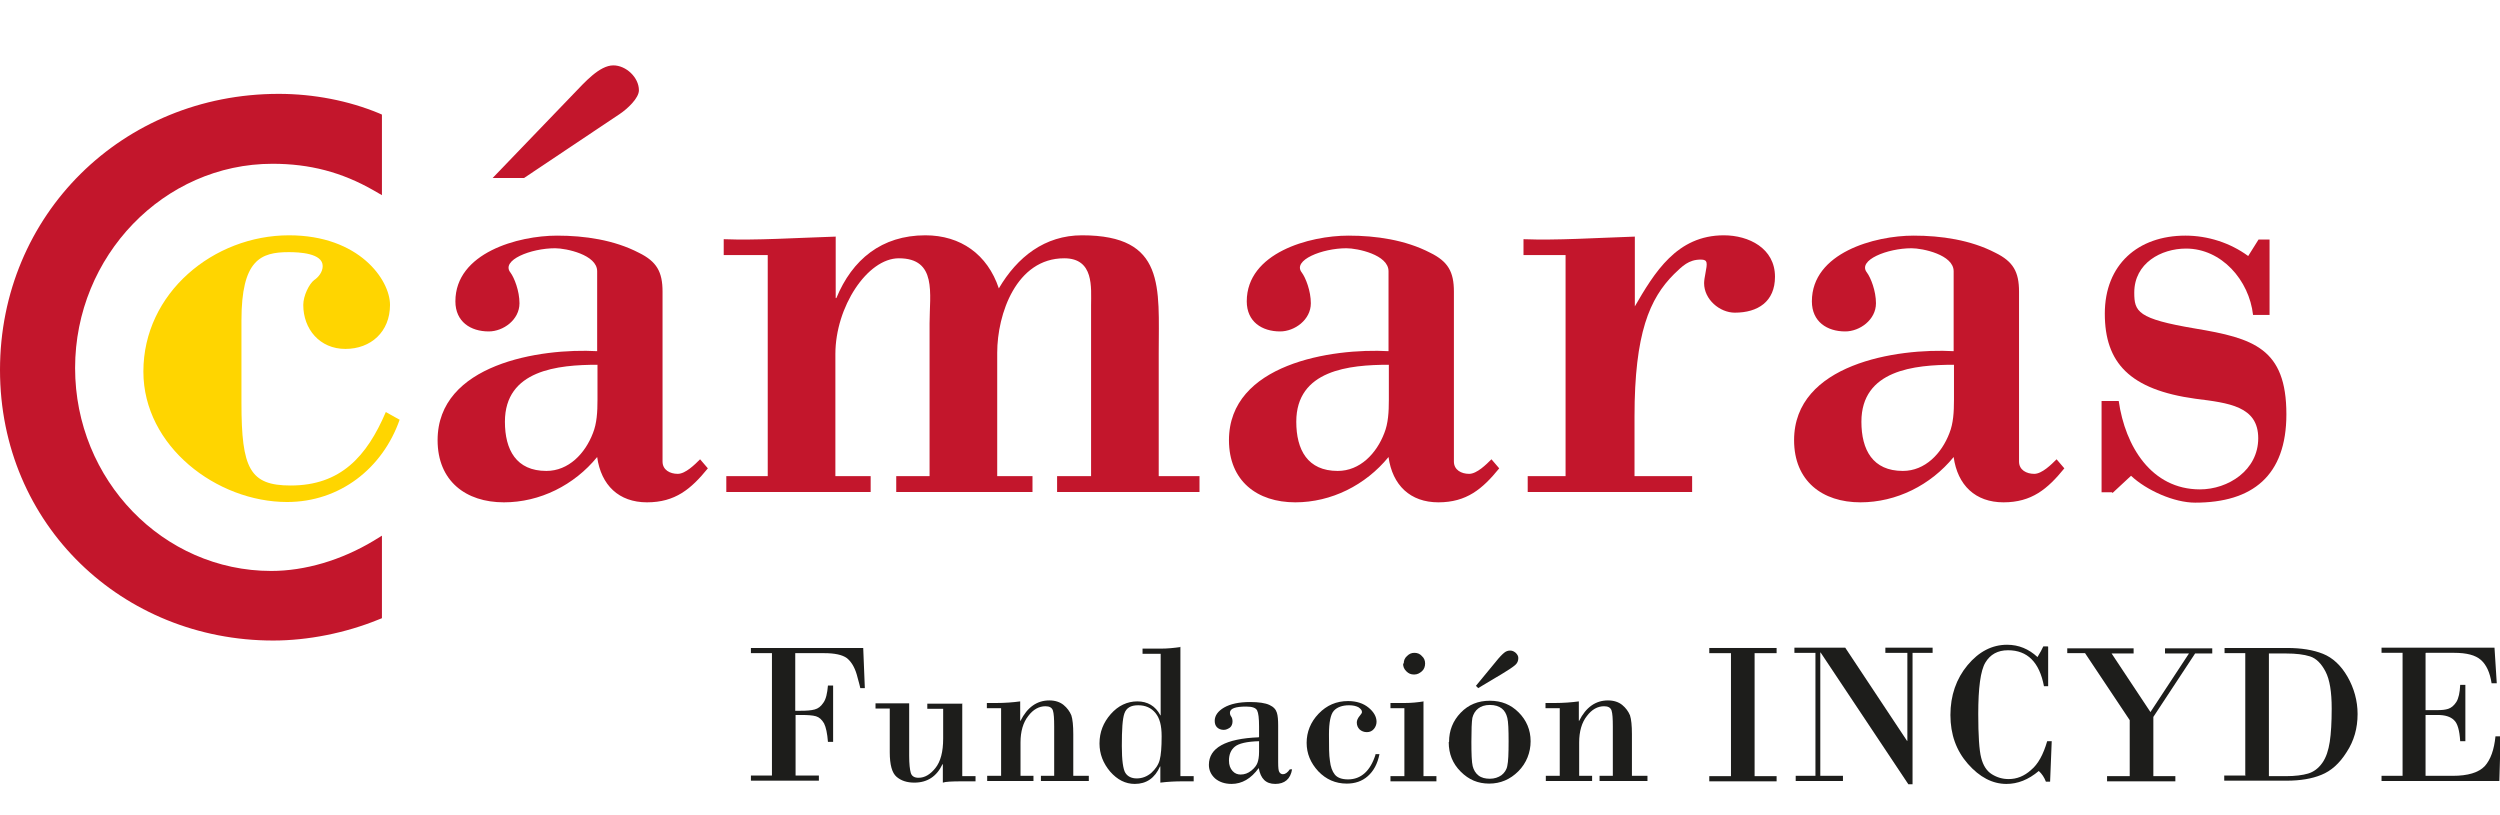
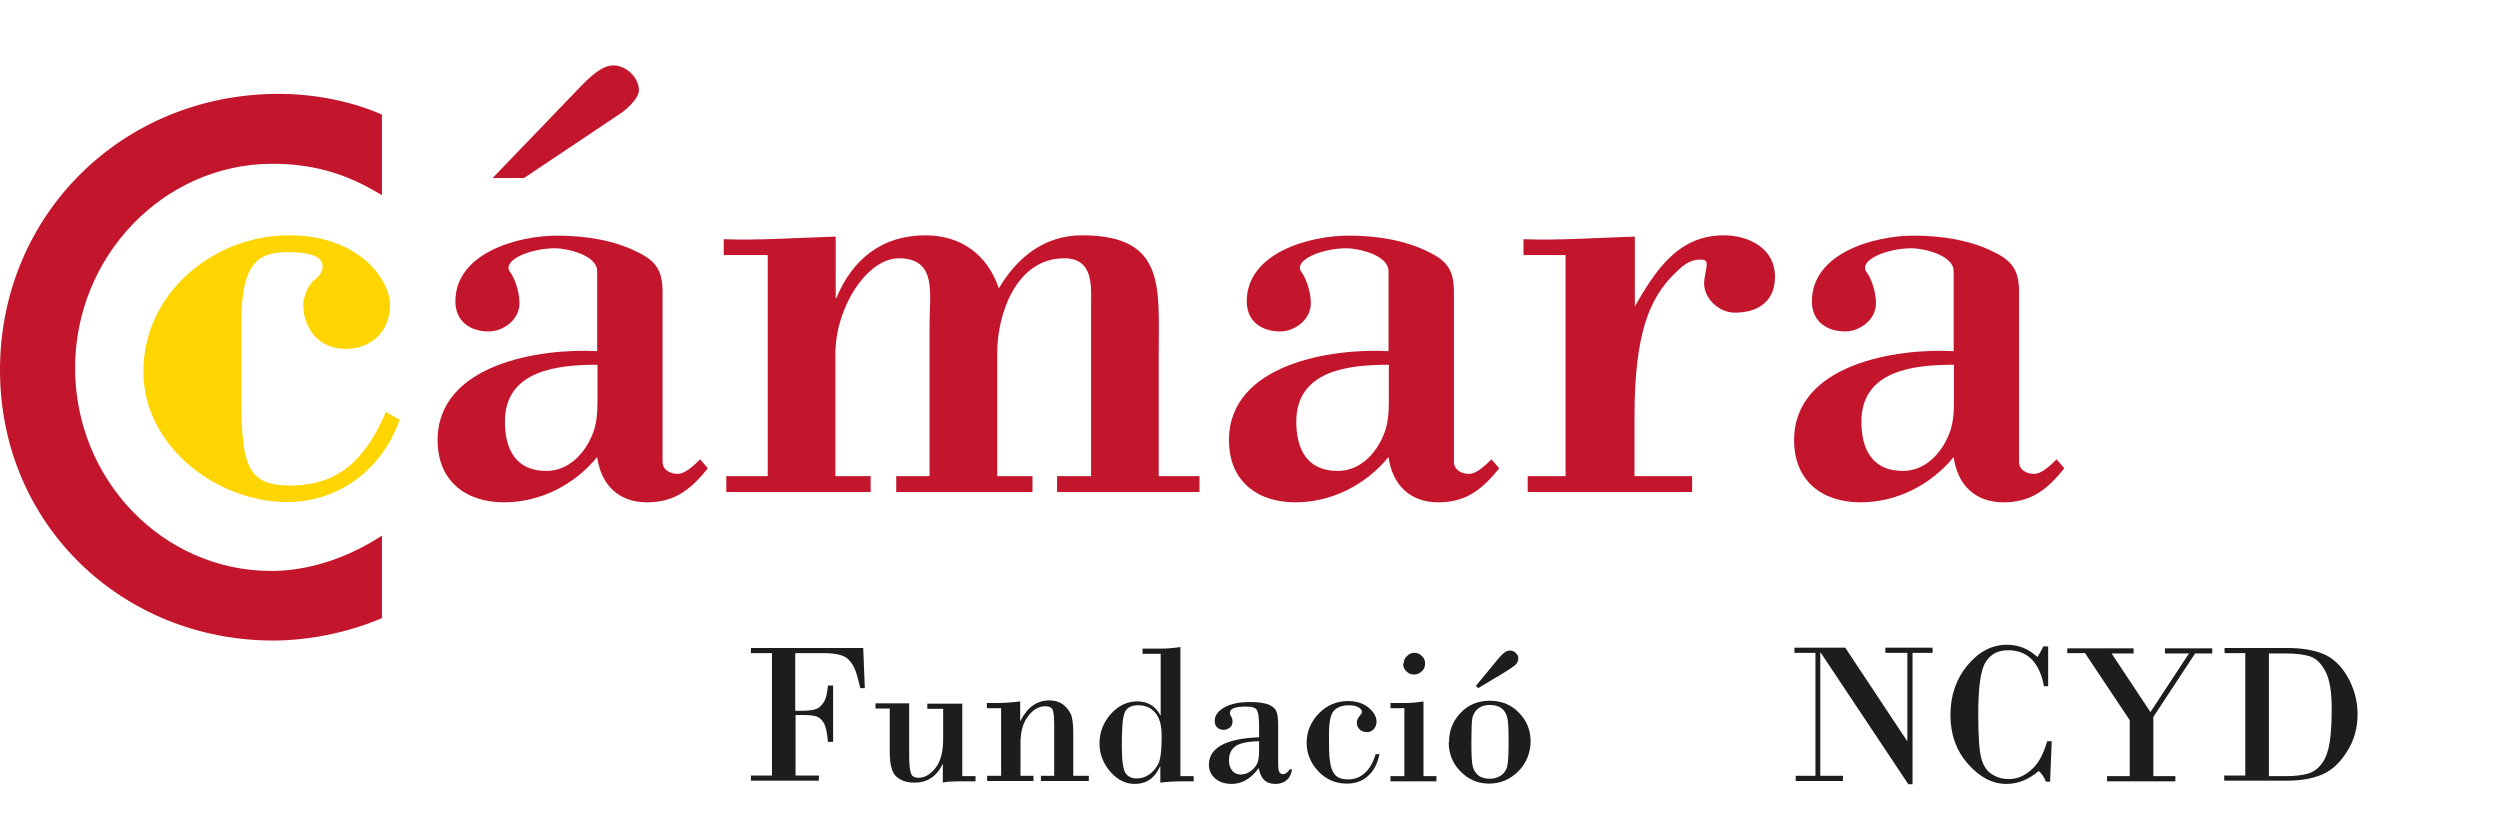
<svg xmlns="http://www.w3.org/2000/svg" id="a" viewBox="0 0 77.24 25.18">
  <defs>
    <style>.b{fill:#1d1d1b;}.c{fill:#c3162c;}.d{fill:#ffd500;}</style>
  </defs>
  <path class="d" d="M12.35,12.96c-.53,1.52-1.86,2.55-3.48,2.55-2.17,0-4.44-1.72-4.44-4.03,0-2.43,2.17-4.21,4.5-4.21,2.17,0,3.12,1.38,3.12,2.15,0,.83-.59,1.36-1.38,1.36s-1.3-.61-1.3-1.36c0-.28.18-.65.34-.77.12-.08.26-.24.26-.43,0-.4-.73-.43-1.05-.43-.87,0-1.46.24-1.46,2.11v2.55c0,2.03.26,2.55,1.52,2.55,1.54,0,2.35-.89,2.94-2.27l.43.24Z" />
  <path class="c" d="M18.46,12.35c0,.38-.02.73-.14,1.03-.24.63-.75,1.17-1.44,1.17-.93,0-1.28-.65-1.28-1.52,0-1.6,1.64-1.76,2.86-1.76v1.09ZM19.15,3.52c.24-.16.59-.49.59-.73,0-.4-.4-.77-.79-.77-.43,0-.89.53-1.22.87l-2.51,2.61h.97l2.96-1.98ZM18.46,10.85c-1.78-.1-4.94.4-4.94,2.75,0,1.26.87,1.92,2.05,1.92,1.11,0,2.17-.53,2.88-1.4.12.87.67,1.4,1.54,1.4s1.36-.41,1.88-1.05l-.24-.28c-.16.16-.45.45-.69.45s-.47-.12-.47-.38v-5.25c0-.61-.18-.93-.73-1.2-.77-.4-1.68-.53-2.53-.53-1.2,0-3.14.53-3.14,2.03,0,.63.47.93,1.03.93.45,0,.95-.36.95-.87,0-.38-.16-.79-.28-.95-.3-.38.63-.75,1.38-.75.34,0,1.3.2,1.3.71v2.47Z" />
  <path class="c" d="M25.8,9.21h.04c.49-1.19,1.4-1.94,2.75-1.94,1.09,0,1.92.59,2.27,1.64.57-.97,1.42-1.64,2.57-1.64,2.59,0,2.37,1.6,2.37,3.63v3.81h1.26v.49h-4.4v-.49h1.05v-5.27c0-.55.1-1.46-.83-1.46-1.48,0-2.07,1.72-2.07,2.92v3.81h1.09v.49h-4.21v-.49h1.03v-4.72c0-.91.24-2.01-.95-2.01-.97,0-1.96,1.5-1.96,2.96v3.77h1.09v.49h-4.46v-.49h1.28v-6.83h-1.36v-.49c1.01.04,2.21-.04,3.46-.08v1.9Z" />
  <path class="c" d="M42.91,12.35c0,.38-.02.73-.14,1.03-.24.63-.75,1.17-1.44,1.17-.93,0-1.28-.65-1.28-1.52,0-1.6,1.64-1.76,2.86-1.76v1.09ZM42.91,10.85c-1.78-.1-4.94.4-4.94,2.75,0,1.26.87,1.92,2.05,1.92,1.11,0,2.17-.53,2.88-1.4.12.87.67,1.4,1.54,1.4s1.36-.41,1.88-1.05l-.24-.28c-.16.16-.45.45-.69.45s-.47-.12-.47-.38v-5.25c0-.61-.18-.93-.73-1.2-.77-.4-1.68-.53-2.53-.53-1.2,0-3.14.53-3.14,2.03,0,.63.47.93,1.03.93.45,0,.95-.36.95-.87,0-.38-.16-.79-.28-.95-.3-.38.63-.75,1.38-.75.34,0,1.3.2,1.3.71v2.47Z" />
  <path class="c" d="M50.49,9.5c.63-1.09,1.32-2.23,2.77-2.23.77,0,1.58.4,1.58,1.28,0,.77-.53,1.11-1.24,1.11-.47,0-.95-.41-.95-.91,0-.08.02-.2.04-.3.06-.32.08-.43-.14-.43-.38,0-.57.2-.83.45-.75.75-1.22,1.82-1.22,4.4v1.84h1.78v.49h-5.08v-.49h1.17v-6.83h-1.3v-.49c1.03.04,2.23-.04,3.44-.08v2.19Z" />
  <path class="c" d="M60.37,12.35c0,.38-.02.73-.14,1.03-.24.63-.75,1.17-1.44,1.17-.93,0-1.28-.65-1.28-1.52,0-1.6,1.64-1.76,2.86-1.76v1.09ZM60.37,10.85c-1.78-.1-4.94.4-4.94,2.75,0,1.26.87,1.92,2.05,1.92,1.11,0,2.17-.53,2.88-1.4.12.87.67,1.4,1.54,1.4s1.36-.41,1.88-1.05l-.24-.28c-.16.16-.45.45-.69.45s-.47-.12-.47-.38v-5.25c0-.61-.18-.93-.73-1.2-.77-.4-1.68-.53-2.53-.53-1.2,0-3.14.53-3.14,2.03,0,.63.47.93,1.03.93.45,0,.95-.36.95-.87,0-.38-.16-.79-.28-.95-.3-.38.63-.75,1.38-.75.34,0,1.3.2,1.3.71v2.47Z" />
-   <path class="c" d="M65.25,15.21h-.32v-2.82h.53c.2,1.4,1.01,2.73,2.51,2.73.87,0,1.8-.59,1.8-1.58s-.91-1.09-1.94-1.22c-2.03-.28-2.8-1.11-2.8-2.63s1.03-2.41,2.49-2.41c.69,0,1.38.22,1.94.63l.32-.51h.34v2.33h-.51c-.12-1.07-.97-2.05-2.07-2.05-.77,0-1.6.45-1.6,1.36,0,.59.1.81,1.88,1.11,1.8.3,2.82.61,2.82,2.65,0,1.9-1.05,2.73-2.82,2.73-.65,0-1.5-.38-1.98-.83l-.57.53Z" />
  <path class="c" d="M11.8,3.54l-.09-.04c-.94-.39-2.02-.6-3.1-.6C3.78,2.9,0,6.64,0,11.43s3.79,8.36,8.44,8.36c1.07,0,2.23-.23,3.26-.65l.1-.04v-.12s0-2.13,0-2.13v-.3s-.26.16-.26.16c-1,.6-2.12.93-3.16.93-3.34,0-6.06-2.81-6.06-6.27s2.74-6.31,6.1-6.31c1.15,0,2.14.26,3.12.82l.26.15v-2.48Z" />
  <path class="b" d="M23.85,23.98v-3.8h-.65v-.16h3.47l.05,1.24h-.14s-.04-.18-.11-.42c-.07-.24-.18-.41-.31-.51-.14-.1-.37-.15-.7-.15h-.89v1.78h.17c.18,0,.32-.01.43-.04s.19-.09.27-.21c.08-.11.12-.29.14-.53h.16v1.74h-.16c-.02-.26-.06-.45-.12-.57-.07-.12-.15-.19-.25-.22-.1-.03-.26-.04-.46-.04h-.17v1.87h.72v.16h-2.1v-.16h.65Z" />
  <path class="b" d="M29.73,21.73v2.25h.41v.16h-.41c-.32,0-.52.01-.6.04v-.57h-.01c-.18.38-.47.57-.87.57-.23,0-.41-.06-.55-.18s-.21-.37-.21-.76v-1.35h-.44v-.16h1.04v1.62c0,.25.02.43.05.53.03.1.11.15.24.15.19,0,.36-.1.52-.3.16-.2.24-.5.24-.91v-.92h-.49v-.16h1.09Z" />
  <path class="b" d="M30.93,23.98v-2.1h-.44v-.16h.28c.28,0,.53-.02.75-.05v.6h.01c.21-.42.51-.63.89-.63.18,0,.33.05.44.14s.19.2.24.32c.04.12.06.32.06.58v1.29h.48v.16h-1.48v-.16h.41v-1.53c0-.23-.01-.4-.04-.49-.03-.09-.11-.13-.23-.13-.2,0-.38.1-.53.3-.16.2-.24.48-.24.82v1.03h.4v.16h-1.43v-.16h.44Z" />
  <path class="b" d="M36.47,19.98v4h.41v.16h-.34c-.22,0-.45.01-.69.04v-.5h-.01c-.16.36-.42.54-.78.54-.29,0-.54-.13-.76-.38-.22-.26-.33-.55-.33-.87,0-.35.12-.65.35-.91.23-.26.51-.39.82-.39s.56.14.71.43h.01v-1.9h-.56v-.16h.56c.21,0,.41-.02.62-.05ZM35.16,21.79c-.22,0-.36.08-.42.25s-.08.5-.08,1.01c0,.44.04.72.11.83s.19.17.35.17c.17,0,.32-.06.45-.17.13-.12.22-.25.26-.4.04-.15.06-.39.06-.73s-.06-.56-.19-.72-.31-.24-.53-.24Z" />
  <path class="b" d="M38.9,22.76v-.31c0-.26-.02-.42-.06-.5-.04-.08-.15-.12-.34-.12-.33,0-.5.06-.5.19,0,.04.01.08.04.12.03.04.04.1.04.15,0,.08-.03.15-.08.19-.06.04-.12.07-.19.07-.09,0-.16-.03-.21-.08s-.07-.12-.07-.2c0-.16.1-.3.29-.41.19-.11.46-.17.8-.17.27,0,.47.03.6.09s.2.14.23.24c.03.09.04.23.04.4v1.13c0,.17.01.27.04.31s.06.06.11.06c.07,0,.14-.05.21-.15h.07c-.05.3-.23.45-.52.45s-.45-.16-.51-.49c-.24.33-.52.49-.84.49-.21,0-.38-.06-.51-.17-.13-.12-.19-.26-.19-.42,0-.52.51-.81,1.54-.85ZM38.9,23.23v-.33c-.38.01-.63.07-.75.17-.12.1-.18.24-.18.43,0,.14.04.24.11.32s.16.11.25.11c.12,0,.23-.04.33-.12.1-.08.16-.16.19-.24.03-.08.05-.19.05-.34Z" />
  <path class="b" d="M42.49,23.3h.13c-.06.3-.18.52-.36.68-.18.16-.4.23-.65.23-.35,0-.64-.13-.88-.38-.24-.26-.36-.55-.36-.88s.12-.64.37-.9c.25-.26.55-.39.91-.39.26,0,.47.07.63.2s.25.28.25.44c0,.08-.03.16-.08.22-.06.07-.13.1-.22.1s-.16-.03-.22-.08c-.06-.06-.09-.13-.09-.22,0-.06.03-.13.08-.19.05-.06.08-.1.08-.13,0-.06-.04-.1-.11-.15-.08-.04-.17-.06-.29-.06-.21,0-.37.06-.47.17s-.15.36-.15.73,0,.64.03.82c.02.18.07.32.15.42.08.1.22.15.41.15.4,0,.69-.26.85-.77Z" />
  <path class="b" d="M43.98,21.68v2.3h.4v.16h-1.42v-.16h.43v-2.1h-.43v-.16h.44c.21,0,.4-.02.59-.05ZM43.37,20.5c0-.09.03-.17.1-.23.07-.07.14-.1.23-.1s.17.03.23.1c.07.06.1.14.1.23s-.03.18-.1.24-.14.1-.24.1-.17-.03-.24-.1-.1-.14-.1-.24Z" />
  <path class="b" d="M44.77,22.92c0-.35.12-.65.36-.9.24-.25.54-.37.9-.37s.65.12.89.36.37.54.37.89-.13.68-.38.93c-.25.25-.55.38-.9.38s-.63-.12-.88-.37c-.25-.25-.37-.55-.37-.91ZM46.61,22.92c0-.38-.01-.62-.04-.74-.03-.12-.08-.22-.17-.29s-.21-.11-.37-.11c-.15,0-.27.04-.36.11-.09.07-.15.17-.18.29-.02.12-.03.37-.03.74s.01.63.04.75c.03.12.09.22.18.29.09.07.21.1.35.1s.26-.04.36-.11c.09-.07.16-.17.18-.29.03-.13.04-.38.04-.75ZM45.68,21.27l-.08-.08.61-.74c.11-.14.2-.23.26-.28.06-.05.12-.07.19-.07.07,0,.12.03.17.07.05.05.08.1.08.16,0,.09-.03.16-.1.22-.07.06-.19.14-.37.25l-.77.46Z" />
-   <path class="b" d="M48.19,23.98v-2.1h-.44v-.16h.28c.28,0,.53-.02.75-.05v.6h.01c.21-.42.51-.63.89-.63.18,0,.33.05.44.14s.19.2.24.32c.04.12.06.32.06.58v1.29h.48v.16h-1.48v-.16h.41v-1.53c0-.23-.01-.4-.04-.49-.03-.09-.11-.13-.23-.13-.2,0-.38.1-.53.3-.16.2-.24.48-.24.82v1.03h.4v.16h-1.43v-.16h.44Z" />
-   <path class="b" d="M53.48,23.98v-3.8h-.67v-.16h2.08v.16h-.68v3.8h.68v.16h-2.08v-.16h.67Z" />
  <path class="b" d="M59.09,20.18v4.05h-.13l-2.71-4.07h-.01v3.81h.7v.16h-1.46v-.16h.61v-3.8h-.65v-.16h1.57l1.91,2.88h.01v-2.72h-.68v-.16h1.46v.16h-.62Z" />
  <path class="b" d="M63.28,19.98v1.22h-.13c-.14-.74-.51-1.11-1.11-1.11-.32,0-.55.13-.7.38s-.22.78-.22,1.59c0,.66.03,1.12.09,1.35.06.24.17.41.33.51s.33.15.52.15c.25,0,.48-.09.69-.28.22-.18.38-.48.5-.89h.14l-.05,1.25h-.13c-.05-.13-.12-.24-.22-.33-.32.27-.65.4-1,.4-.43,0-.83-.21-1.19-.62-.36-.41-.54-.91-.54-1.51s.18-1.12.53-1.54.76-.63,1.22-.63c.36,0,.67.13.94.38.08-.13.14-.24.18-.33h.13Z" />
  <path class="b" d="M63.87,20.03h2.05v.16h-.68l1.2,1.81,1.19-1.81h-.74v-.16h1.46v.16h-.53l-1.29,1.96v1.83h.68v.16h-2.11v-.16h.7v-1.73l-1.38-2.07h-.55v-.16Z" />
  <path class="b" d="M69.37,23.98v-3.8h-.64v-.16h1.94c.43,0,.8.06,1.1.18s.56.36.76.71c.2.35.31.74.31,1.15,0,.44-.11.83-.34,1.18-.22.35-.48.58-.78.7-.29.12-.65.18-1.07.18h-1.93v-.16h.64ZM70.1,20.18v3.8h.53c.28,0,.51-.03.68-.08s.32-.16.44-.33c.12-.17.19-.39.23-.65.04-.26.06-.61.06-1.03,0-.51-.06-.89-.19-1.14-.13-.25-.29-.41-.48-.47-.19-.06-.43-.09-.74-.09h-.55Z" />
-   <path class="b" d="M74.94,20.18v1.76h.37c.13,0,.24-.01.33-.04.09-.03.17-.09.25-.21.07-.11.11-.29.12-.53h.16v1.74h-.16c-.02-.33-.08-.55-.19-.65-.11-.11-.28-.16-.51-.16h-.37v1.88h.84c.47,0,.8-.1.99-.3.18-.2.29-.51.33-.92h.16l-.04,1.38h-3.64v-.16h.65v-3.8h-.65v-.16h3.49l.07,1.1h-.16c-.05-.33-.16-.57-.33-.72-.17-.15-.44-.22-.83-.22h-.87Z" />
</svg>